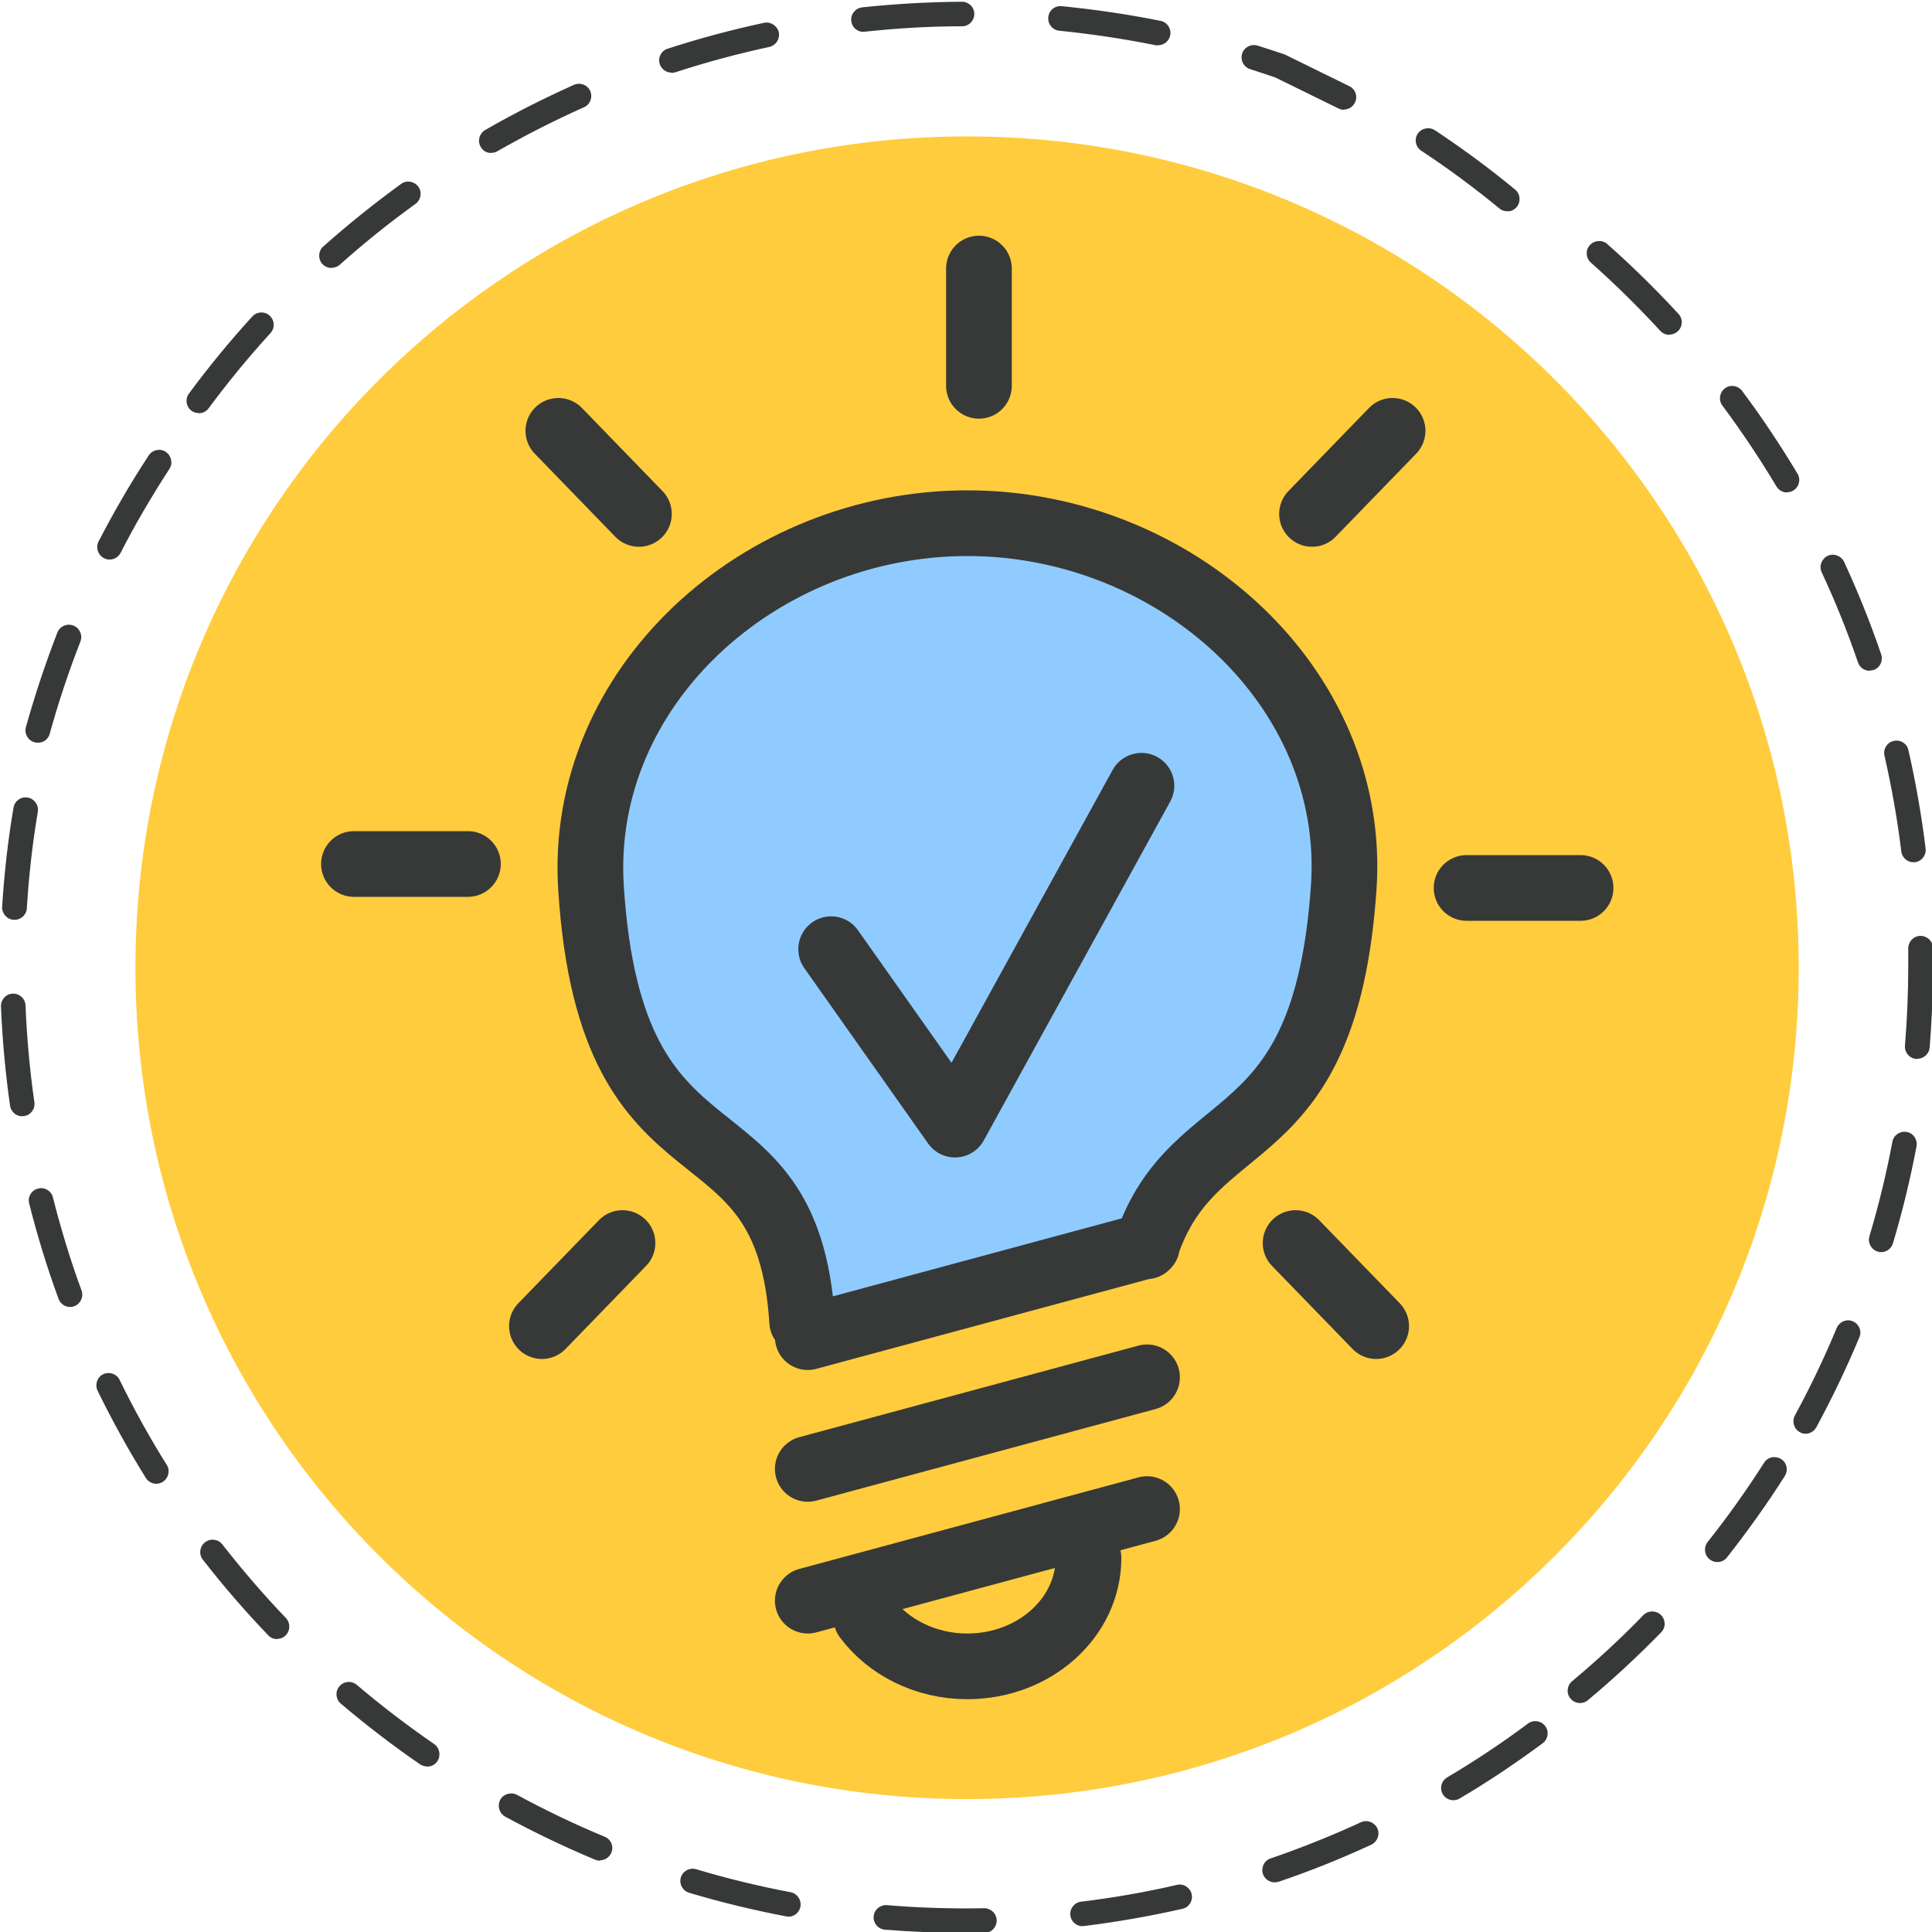
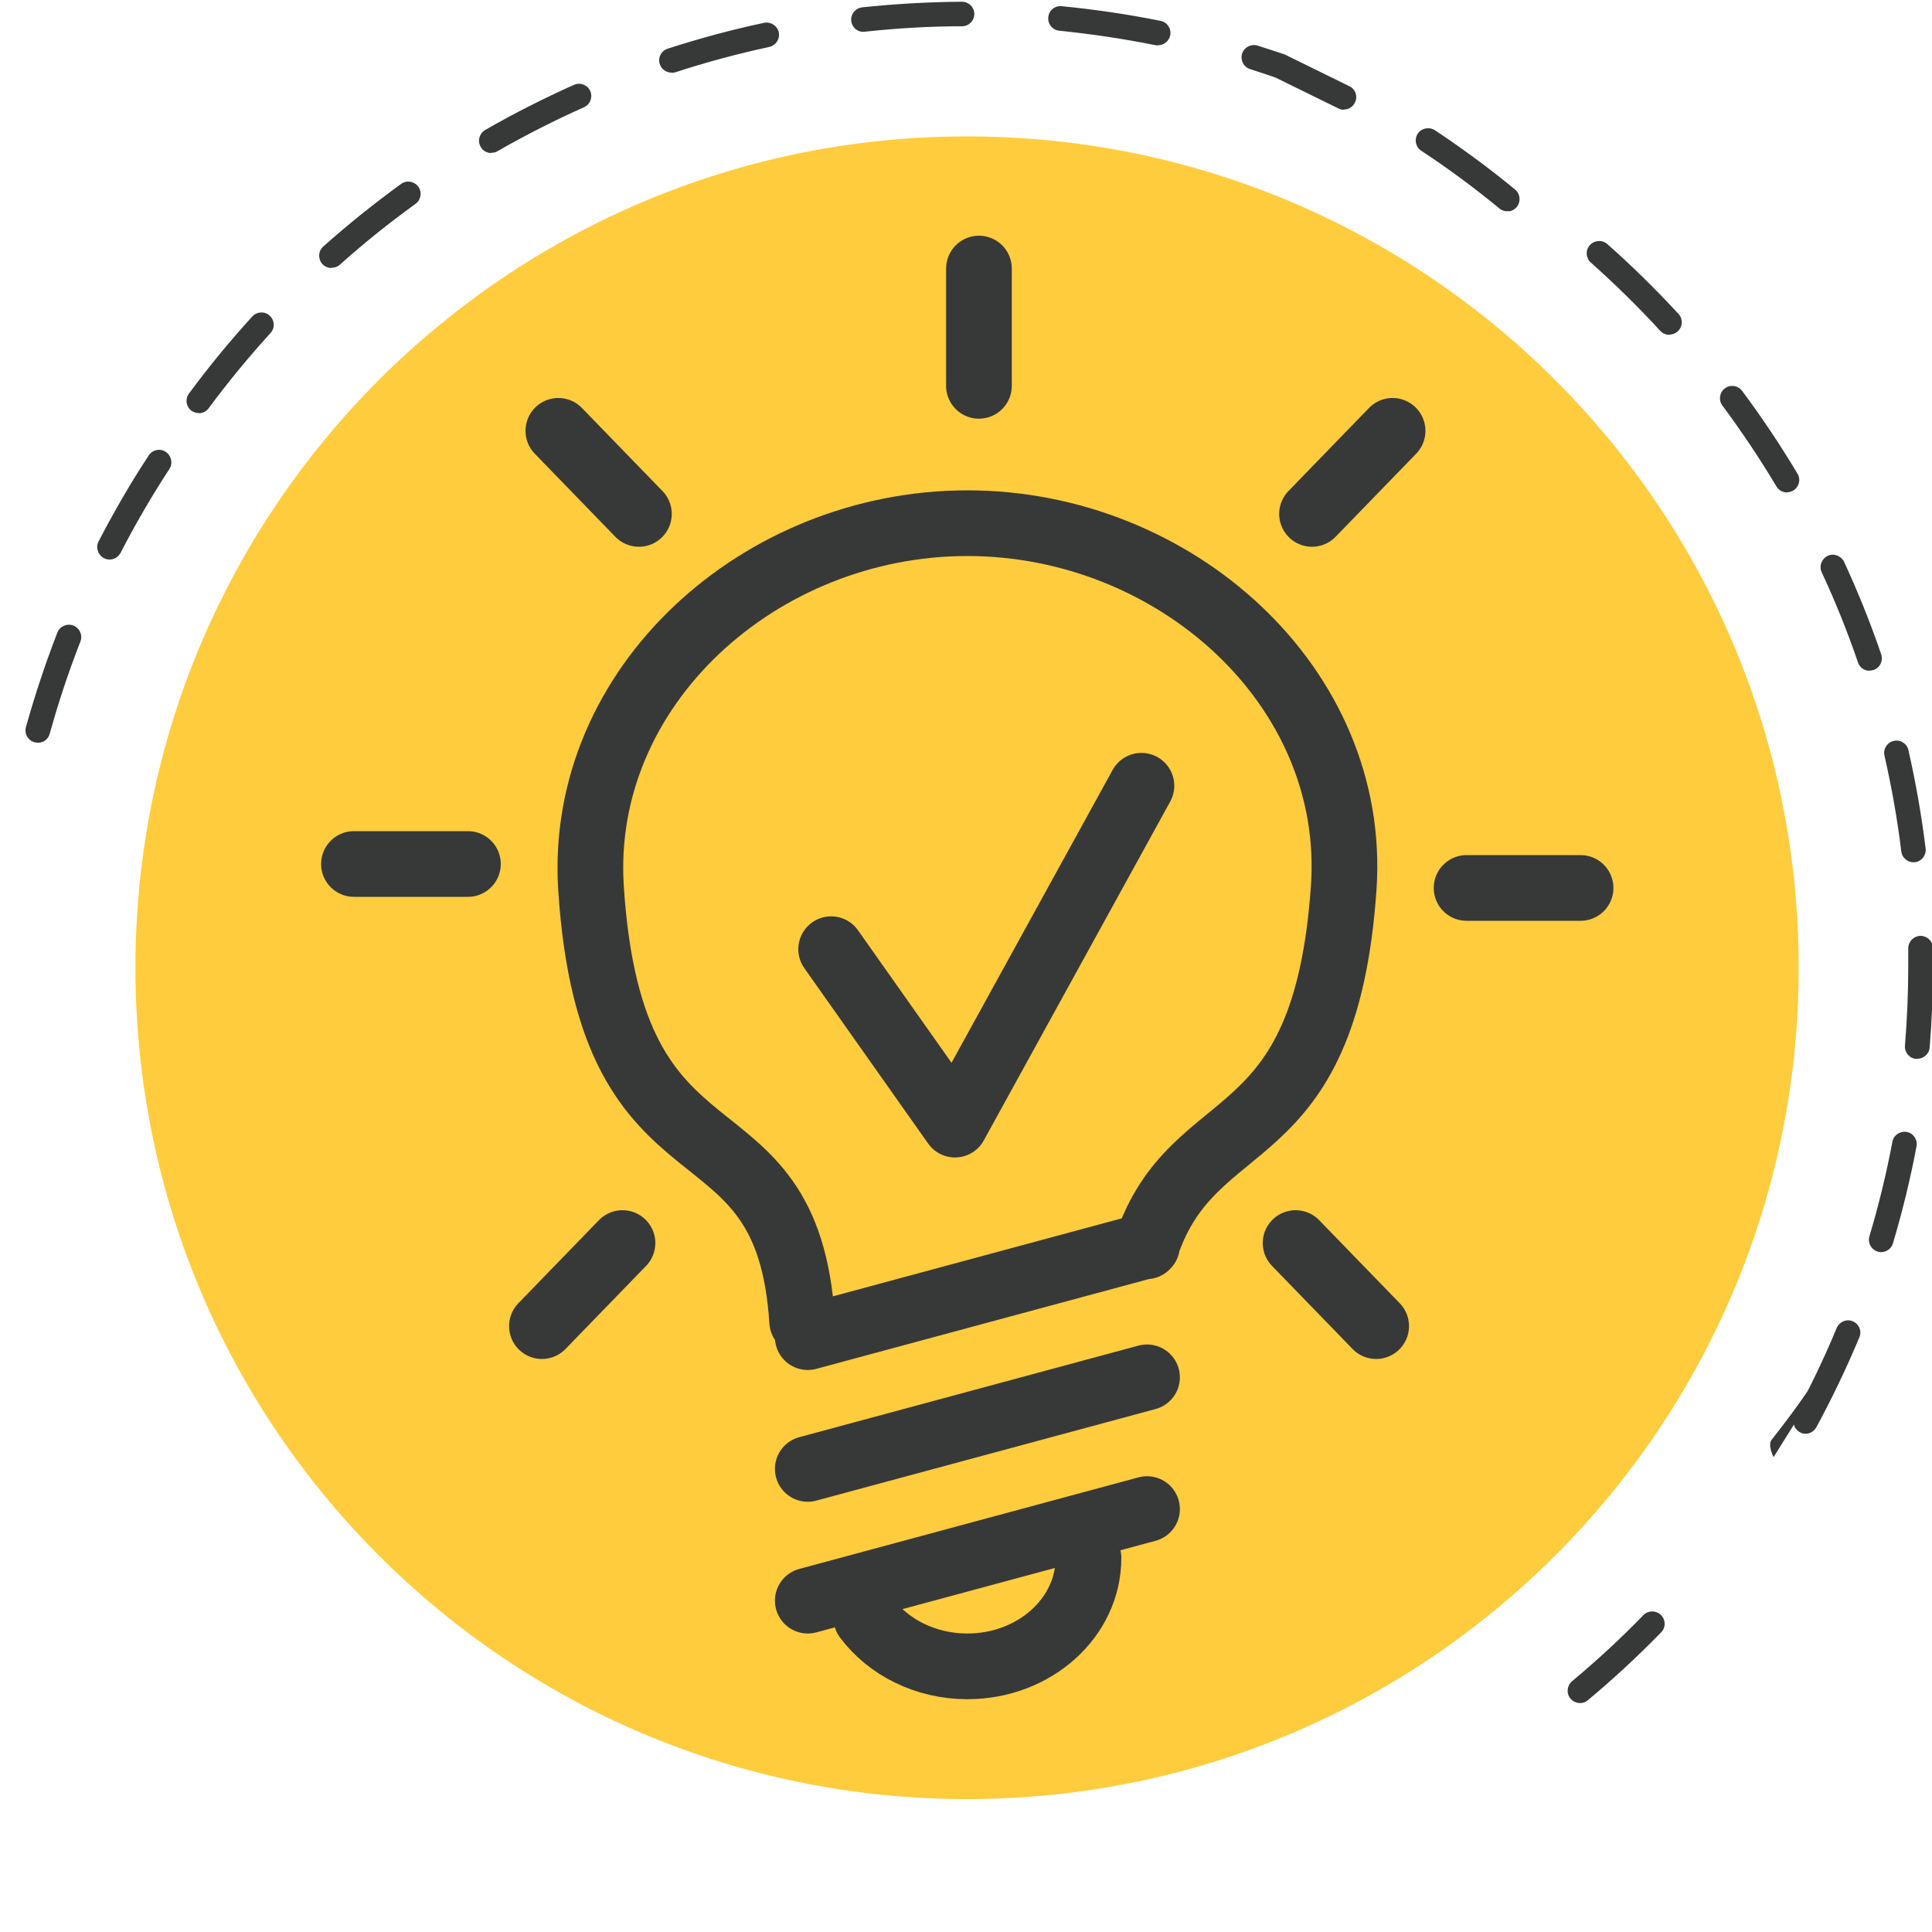
<svg xmlns="http://www.w3.org/2000/svg" id="Vrstva_1" viewBox="0 0 100 100">
  <defs>
    <style>.cls-1{fill:#90cbff;}.cls-2{fill:none;stroke:#373938;stroke-linecap:round;stroke-linejoin:round;stroke-width:3.4px;}.cls-3{fill:#373938;}.cls-4{fill:#ffcc3d;}</style>
  </defs>
  <path class="cls-3" d="M86.4,17.33c-.17,0-.34-.07-.47-.21-1.13-1.23-2.34-2.42-3.59-3.53-.26-.23-.29-.64-.05-.9,.23-.26,.64-.29,.9-.06,1.29,1.14,2.53,2.36,3.69,3.62,.24,.26,.22,.66-.04,.9-.12,.11-.28,.17-.43,.17m6.09,8.17c-.22,0-.43-.11-.55-.31-.86-1.44-1.8-2.84-2.8-4.19-.21-.28-.15-.68,.13-.89,.28-.21,.68-.15,.89,.13,1.03,1.38,1.99,2.82,2.87,4.29,.18,.3,.08,.69-.22,.87-.1,.06-.22,.09-.33,.09m4.28,9.24c-.27,0-.51-.17-.6-.43-.54-1.58-1.17-3.15-1.88-4.67-.15-.32,0-.7,.31-.85,.32-.15,.7,0,.85,.31,.72,1.56,1.37,3.17,1.92,4.79,.11,.33-.06,.7-.4,.81-.07,.02-.14,.03-.21,.03m2.28,9.92c-.32,0-.59-.24-.63-.56-.2-1.66-.5-3.33-.87-4.96-.08-.34,.14-.69,.48-.76,.35-.08,.69,.14,.76,.48,.38,1.67,.68,3.38,.89,5.09,.04,.35-.21,.67-.56,.71-.03,0-.05,0-.08,0m.2,10.18s-.04,0-.05,0c-.35-.03-.61-.34-.58-.69,.11-1.35,.17-2.71,.17-4.07,0-.32,0-.64,0-.96,0-.35,.27-.64,.63-.65,.35,0,.64,.27,.65,.62,0,.33,0,.66,0,.99,0,1.39-.06,2.8-.17,4.17-.03,.33-.31,.58-.63,.58m-1.88,10.01c-.06,0-.12,0-.18-.03-.34-.1-.53-.46-.43-.79,.48-1.6,.88-3.25,1.19-4.89,.06-.35,.4-.57,.74-.51,.35,.06,.57,.4,.51,.74-.32,1.69-.73,3.38-1.22,5.02-.08,.28-.34,.46-.61,.46m-3.91,9.4c-.1,0-.21-.02-.3-.08-.31-.17-.42-.56-.26-.86,.8-1.47,1.53-3,2.17-4.54,.14-.32,.51-.48,.83-.34,.33,.14,.48,.51,.34,.83-.66,1.58-1.41,3.15-2.23,4.66-.12,.21-.33,.33-.56,.33" />
  <path class="cls-3" d="M78.1,10.93c-.17,.02-.35-.02-.49-.14-1.29-1.06-2.65-2.07-4.05-2.99-.29-.19-.37-.59-.18-.88,.2-.29,.59-.37,.89-.18,1.43,.95,2.83,1.98,4.15,3.07,.27,.22,.31,.62,.09,.9-.11,.13-.25,.21-.4,.23" />
  <path class="cls-3" d="M44.69,1.65c-.32,0-.6-.24-.63-.57-.04-.35,.22-.66,.57-.7,1.7-.18,3.44-.28,5.16-.29h0c.35,0,.64,.28,.64,.63,0,.35-.28,.64-.63,.64-1.68,0-3.37,.1-5.03,.28-.02,0-.05,0-.07,0m15.24,.71s-.08,0-.13-.01c-1.64-.33-3.31-.58-4.98-.75-.35-.03-.61-.35-.57-.7,.03-.35,.34-.61,.7-.57,1.71,.17,3.43,.42,5.11,.76,.35,.07,.57,.41,.5,.75-.06,.3-.33,.51-.62,.51m-25.19,1.42c-.27,0-.52-.17-.61-.44-.11-.34,.07-.69,.41-.8,1.63-.53,3.31-.98,4.99-1.34,.34-.07,.68,.15,.76,.49,.07,.35-.15,.68-.49,.76-1.63,.35-3.27,.79-4.86,1.31-.07,.02-.13,.03-.2,.03m34.79,1.91c-.09,0-.19-.02-.28-.07l-3.26-1.6c-.43-.15-.87-.29-1.3-.43-.34-.11-.52-.46-.42-.8,.11-.34,.46-.52,.8-.42,.46,.14,.92,.3,1.38,.45,.02,0,.05,.02,.07,.03l3.3,1.62c.32,.15,.45,.54,.29,.85-.11,.23-.34,.36-.57,.36M25.43,7.92c-.22,0-.44-.11-.55-.32-.18-.31-.07-.69,.23-.87,1.49-.86,3.04-1.64,4.6-2.34,.32-.14,.7,0,.84,.32,.14,.32,0,.7-.32,.84-1.53,.68-3.04,1.45-4.49,2.28-.1,.06-.21,.08-.32,.08m-8.26,5.96c-.17,0-.35-.07-.48-.21-.23-.26-.21-.67,.05-.9,1.28-1.14,2.64-2.23,4.03-3.24,.29-.21,.68-.14,.89,.14,.21,.29,.14,.68-.14,.89-1.36,.98-2.68,2.04-3.92,3.15-.12,.11-.27,.16-.43,.16m-6.87,7.52c-.13,0-.27-.04-.38-.12-.28-.21-.34-.61-.13-.89,1.02-1.38,2.12-2.72,3.28-3.99,.24-.26,.64-.28,.9-.04,.26,.24,.28,.64,.04,.9-1.13,1.24-2.2,2.54-3.2,3.89-.12,.17-.32,.26-.51,.26" />
  <path class="cls-3" d="M5.9,28.92c-.16,.06-.35,.06-.52-.03-.31-.16-.44-.55-.28-.86,.79-1.53,1.66-3.03,2.6-4.46,.19-.29,.59-.38,.88-.18,.29,.19,.38,.59,.19,.88-.91,1.4-1.77,2.86-2.53,4.35-.08,.14-.2,.25-.34,.3m-3.71,9.48c-.12,.05-.26,.06-.4,.02-.34-.09-.54-.44-.45-.78,.46-1.65,1.01-3.3,1.63-4.9,.13-.33,.5-.49,.83-.36,.33,.13,.49,.5,.36,.83-.61,1.56-1.14,3.16-1.59,4.78-.06,.2-.2,.35-.39,.42" />
-   <path class="cls-3" d="M85.48,83.41c.18-.01,.35,.05,.49,.18,.25,.25,.26,.65,.01,.9-1.2,1.23-2.47,2.41-3.79,3.51-.27,.23-.67,.19-.9-.08-.23-.27-.19-.67,.08-.9,1.28-1.07,2.53-2.22,3.69-3.42,.11-.12,.26-.18,.41-.19m6.33-7.99c.13,0,.27,.02,.39,.1,.3,.19,.38,.58,.19,.88-.92,1.45-1.93,2.86-2.99,4.21-.22,.28-.62,.32-.9,.1s-.32-.62-.1-.9c1.04-1.31,2.02-2.69,2.92-4.1,.11-.18,.3-.28,.49-.29" />
-   <path class="cls-3" d="M.75,47.61s-.03,0-.04,0c-.35-.02-.62-.33-.6-.68,.11-1.72,.3-3.44,.59-5.13,.06-.35,.39-.58,.73-.52,.35,.06,.58,.39,.53,.73-.28,1.65-.47,3.33-.57,5-.02,.34-.3,.6-.64,.6m.4,10.17c-.31,0-.58-.23-.63-.55-.24-1.69-.4-3.42-.47-5.14-.01-.35,.26-.65,.61-.66,.35-.01,.65,.26,.66,.61,.07,1.67,.22,3.36,.46,5.01,.05,.35-.19,.67-.54,.72-.03,0-.06,0-.09,0m2.48,9.88c-.26,0-.5-.16-.6-.42-.59-1.61-1.1-3.27-1.52-4.94-.09-.34,.12-.69,.46-.77,.34-.09,.69,.12,.77,.46,.41,1.62,.9,3.24,1.48,4.81,.12,.33-.05,.7-.38,.82-.07,.03-.15,.04-.22,.04m4.47,9.15c-.21,0-.42-.11-.54-.3-.91-1.46-1.75-2.98-2.5-4.52-.15-.32-.02-.7,.29-.85,.32-.15,.7-.02,.85,.29,.73,1.5,1.55,2.98,2.44,4.4,.19,.3,.09,.69-.2,.88-.1,.06-.22,.1-.34,.1m6.25,8.04c-.17,0-.34-.07-.46-.2-1.19-1.24-2.32-2.55-3.38-3.91-.22-.28-.17-.68,.11-.9s.68-.17,.9,.11c1.03,1.32,2.13,2.6,3.29,3.81,.24,.26,.23,.66-.02,.9-.12,.12-.28,.18-.44,.18m7.76,6.6c-.12,0-.25-.04-.36-.11-1.41-.97-2.79-2.03-4.1-3.14-.27-.23-.3-.63-.07-.9,.23-.27,.63-.3,.9-.07,1.27,1.08,2.62,2.11,4,3.06,.29,.2,.36,.6,.17,.89-.12,.18-.32,.28-.53,.28m53.12,1.74c-.22,0-.43-.11-.55-.31-.18-.3-.08-.69,.22-.87,1.44-.85,2.85-1.79,4.19-2.79,.28-.21,.68-.15,.89,.13,.21,.28,.15,.68-.13,.89-1.38,1.02-2.82,1.99-4.3,2.86-.1,.06-.21,.09-.33,.09m-44.17,3.13c-.08,0-.16-.02-.24-.05-1.58-.66-3.15-1.41-4.66-2.23-.31-.17-.42-.56-.26-.87,.17-.31,.56-.42,.87-.26,1.47,.8,3,1.53,4.54,2.17,.33,.13,.48,.51,.34,.83-.1,.24-.34,.39-.59,.39m34.92,1.14c-.26,0-.51-.17-.6-.43-.11-.33,.06-.7,.4-.81,1.58-.54,3.15-1.17,4.67-1.87,.32-.15,.7,0,.85,.31,.15,.32,0,.7-.31,.85-1.56,.72-3.17,1.37-4.8,1.92-.07,.02-.14,.03-.21,.03m-25.16,1.77s-.08,0-.12-.01c-1.69-.32-3.38-.73-5.02-1.22-.34-.1-.53-.46-.43-.79,.1-.34,.46-.53,.79-.43,1.6,.48,3.25,.88,4.89,1.19,.35,.07,.57,.4,.51,.75-.06,.31-.33,.52-.63,.52m15.23,.49c-.32,0-.59-.24-.63-.56-.04-.35,.21-.67,.56-.71,1.66-.2,3.33-.49,4.96-.87,.34-.08,.68,.14,.76,.48,.08,.34-.14,.69-.48,.76-1.67,.38-3.38,.68-5.09,.89-.03,0-.05,0-.08,0m-6.02,.36c-1.4,0-2.82-.06-4.21-.17-.35-.03-.61-.34-.58-.69,.03-.35,.34-.61,.69-.58,1.66,.14,3.36,.19,5.03,.16,.35,0,.64,.27,.65,.63,0,.35-.27,.64-.63,.65-.31,0-.63,0-.95,0" />
+   <path class="cls-3" d="M85.48,83.41c.18-.01,.35,.05,.49,.18,.25,.25,.26,.65,.01,.9-1.2,1.23-2.47,2.41-3.79,3.51-.27,.23-.67,.19-.9-.08-.23-.27-.19-.67,.08-.9,1.28-1.07,2.53-2.22,3.69-3.42,.11-.12,.26-.18,.41-.19m6.33-7.99s-.32-.62-.1-.9c1.04-1.31,2.02-2.69,2.92-4.1,.11-.18,.3-.28,.49-.29" />
  <path class="cls-4" d="M7.01,50.09C7.01,26.32,26.28,7.06,50.05,7.06s43.05,19.26,43.05,43.03-19.27,43.03-43.05,43.03S7.01,73.85,7.01,50.09" />
-   <path class="cls-1" d="M46.41,26.48s24.55,4.09,23.19,19.1-8.18,16.37-8.18,16.37l-5.46,4.09-15,4.09s0-8.18-4.09-10.91c-4.09-2.73-9.55-15-5.46-20.46,4.09-5.45,9.55-9.55,9.55-9.55l5.46-2.73Z" />
  <path class="cls-2" d="M43.02,49.13l6.41,9.08,9.65-17.54m-31.03,27.97l4.17-4.3m-13.9-19.62h5.9m4.68-22.42l4.17,4.3m38.16,42.04l-4.17-4.3m14.75-18.38h-5.9m-3.83-23.66l-4.17,4.3m-17.24-12.7v6.07m5.67,60.67c0,3.1-2.81,5.61-6.27,5.61-2.18,0-4.1-1-5.23-2.51m-3.03-14.53l17.56-4.74m-17.56,11.56l17.56-4.74m-17.56,11.56l17.56-4.74m-17.85-9.71c-.77-12.12-9.88-5.98-10.93-22.45-.66-10.4,8.72-18.87,19.48-18.87s20.2,8.47,19.48,18.87c-.97,14.05-7.74,11.21-10.22,18.56" />
</svg>